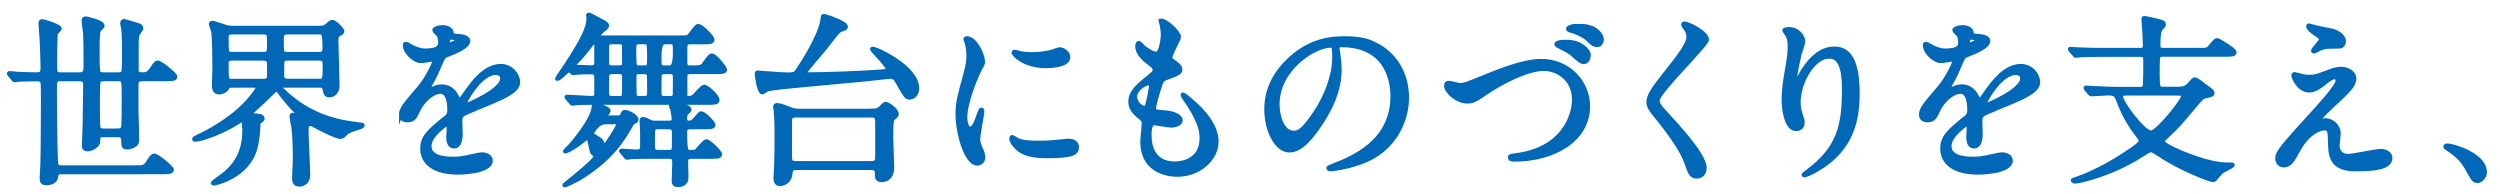
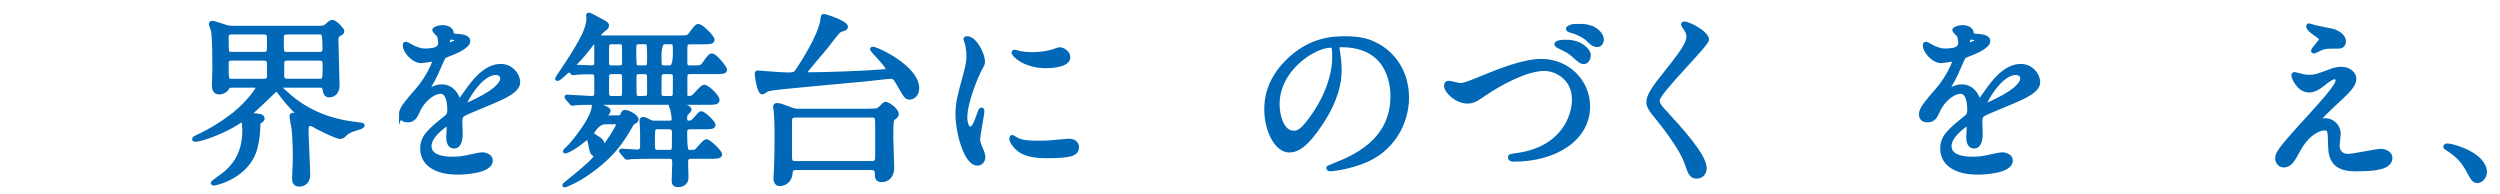
<svg xmlns="http://www.w3.org/2000/svg" id="b" width="516" height="40" viewBox="0 0 516 40">
  <defs>
    <style>.d{fill:#0068b7;stroke:#0068b7;stroke-miterlimit:10;stroke-width:.81px;}.e{fill:none;}</style>
  </defs>
  <g id="c">
    <g>
-       <path class="d" d="m1.97,15.41c-.15-.15-.15-.19-.15-.23,0-.08.04-.11.11-.11.27,0,1.37.11,1.6.15,1.03.04,3.04.11,3.91.11,1.29,0,1.33-.46,1.33-1.44,0-.65-.11-4.71-.19-5.85-.04-.76-.23-2.77-.23-3.12,0-.46.11-.57.38-.57.19,0,3.61.99,3.61,1.56,0,.19-.68.76-.76.91-.19.46-.19,5.43-.19,6.5,0,1.6,0,2.01,1.1,2.01h3.91c1.18,0,1.25-.57,1.25-1.9,0-1.6,0-5.32-.11-6.72-.04-.38-.3-2.13-.3-2.47,0-.23.11-.46.42-.46.11,0,3.53.72,3.53,1.52,0,.15-.08.23-.65.8-.23.23-.27.65-.3,1.1-.08.53-.08,1.9-.08,4.1,0,1.44,0,3.53.27,3.8.23.23.72.23.95.23h3c.3,0,.87,0,1.06-.49.15-.34.15-3.12.15-3.76,0-1.37,0-4.07-.19-5.28-.04-.19-.19-.87-.19-1.03,0-.3.23-.46.46-.46.11,0,2.74.84,3.08.95.23.08.42.3.42.61,0,.23-.61.95-.68,1.14-.19.38-.27.76-.27,2.43v5.02c0,.87.49.87,1.29.87.46,0,1.1,0,1.79-1.1.68-1.06.95-1.33,1.29-1.33.57,0,3.61,2.47,3.61,2.93,0,.53-.76.53-2.01.53h-4.79c-1.03,0-1.22.38-1.22,1.33v4.98c0,.95.15,5.13.15,6,0,.72-.08,1.03-.72,1.41-.27.15-.8.38-1.37.38-.61,0-.8-.27-.8-.95,0-1.06,0-1.6-1.22-1.6h-2.85c-1.03,0-1.06.3-1.1,1.33-.04.99-1.56,1.6-2.2,1.6s-.76-.34-.76-.91c0-.65.15-3.53.15-4.1,0-.76.11-7.6.11-8.02,0-1.14-.19-1.44-1.18-1.44h-3.91c-1.14,0-1.14.27-1.14,2.66,0,2.58.08,13.94.3,14.89.15.53.46.61,1.06.61h15.31c1.48,0,1.9,0,2.58-1.1s.95-1.33,1.29-1.33c.57,0,3.61,2.47,3.61,2.93,0,.49-.76.53-2.01.53H12.73c-.99,0-1.06.38-1.14,1.03-.11.87-1.18,1.25-1.94,1.25-.68,0-1.06-.11-1.06-1.1,0-.46.15-2.55.15-3,.08-2.55.11-12.2.11-13.37,0-.57,0-3-.08-3.34-.19-.65-.76-.65-1.33-.65-1.6,0-3.15.08-3.61.08-.11.04-.68.11-.8.11s-.19-.08-.34-.27l-.72-.87Zm22.26,11.51c.46,0,1.03,0,1.18-.68.11-.53.11-5.28.11-6.19,0-3.65,0-3.69-1.25-3.69h-2.81c-.34,0-.87,0-1.1.46-.15.38-.15,4.07-.15,4.79,0,.76,0,4.45.15,4.83.19.49.76.49,1.1.49h2.77Z" />
      <path class="d" d="m58.3,17.66c-.3,0-.42.08-.42.27,0,.23.08.34.87,1.06,2.51,2.36,6.88,5.59,14.1,6.5,1.94.23,2.01.27,2.01.38,0,.23-.38.34-.68.46-1.71.53-2.32.72-2.96,1.37-.46.46-.61.57-.99.57-.72,0-3.53-1.37-4.71-2.01-1.03-.57-1.14-.65-1.44-.65-.72,0-.8.46-.8,1.41,0,1.29.34,7.56.34,9,0,2.09-1.71,2.09-1.79,2.09-.99,0-1.14-.61-1.14-1.33,0-.53.15-3.23.15-3.84,0-1.1,0-4.56-.3-6.65-.04-.34-.38-1.9-.38-2.28,0-.27.11-.34.34-.34.15,0,.87.23,1.03.23s.19-.08.19-.15c0-.15-.38-.53-.57-.68-.87-.8-2.47-2.66-3.15-3.61-.38-.53-.65-.91-.91-.91s-.42.15-.53.27c-1.37,1.33-3.5,3.34-4.14,3.91-.15.15-.76.65-.76.76,0,.23.11.23.57.27,1.22.11,1.98.15,1.98.72,0,.11-.11.34-.49.57-.27.15-.38.23-.38.8-.04,1.33-.15,2.96-.61,4.71-1.6,5.97-8.36,7.33-8.51,7.33-.11,0-.34,0-.34-.15,0-.08,2.28-1.67,2.7-2.05,1.48-1.33,3.84-3.65,3.84-8.85,0-.49-.11-1.33-.11-1.56-.08-.27-.3-.42-.53-.42-.11,0-.72.42-.87.53-2.51,1.6-7.1,3.46-8.62,3.46-.11,0-.23,0-.23-.11,0-.19.19-.3.61-.49,2.74-1.25,5.24-2.81,7.6-4.64,2.74-2.17,4.86-5.02,4.86-5.43,0-.46-.46-.49-.68-.49h-4.29c-.99,0-1.03.08-1.37.65-.27.42-.99.76-1.56.76-1.06,0-1.1-1.1-1.1-1.48,0-.49.11-3.04.11-3.61,0-1.71-.04-6.27-.27-7.6-.04-.23-.46-1.22-.46-1.48,0-.19.19-.23.3-.23.42,0,2.36.72,2.81.84.65.19,1.14.19,1.56.19h16.98c1.6,0,1.79,0,2.28-.46.65-.57.84-.76,1.18-.76.53,0,2.05,1.6,2.05,1.9s-.11.38-.76.72c-.46.27-.46.8-.46,1.37,0,1.33.23,7.71.23,9.19,0,1.33-.87,2.01-1.71,2.01-.76,0-.84-.53-.99-1.29-.11-.65-.53-.72-.91-.72h-7.75Zm-3.84-6.54c1.06,0,1.06-.27,1.06-2.7,0-1.18,0-1.71-1.1-1.71h-6.57c-1.06,0-1.06.57-1.06,1.06,0,3.19,0,3.34,1.03,3.34h6.65Zm.08,5.55c.99,0,.99-.76.99-1.14,0-.34,0-2.51-.04-2.62-.04-.57-.42-.8-1.06-.8h-6.65c-.99,0-.99.65-.99,1.03,0,3.5,0,3.53,1.14,3.53h6.61Zm11.47-5.55c.95,0,.95-.8.95-1.03,0-3.38-.15-3.38-1.22-3.38h-6.35c-1.22,0-1.22.46-1.22,1.6,0,2.51,0,2.81,1.06,2.81h6.76Zm0,5.55c.91,0,.99-.34.99-3,0-.99,0-1.56-1.06-1.56h-6.65c-1.03,0-1.03.61-1.03,1.25v2.39c0,.65.49.91,1.1.91h6.65Z" />
      <path class="d" d="m82.74,23.62c0-1.14,1.06-2.36,3.65-5.36,1.71-1.98,3.23-5.13,3.23-5.66,0-.23-.27-.27-.42-.27-.38,0-1.94.3-2.28.3-1.44,0-3.38-1.86-3.38-3.34,0-.11,0-.27.23-.27s1.22.61,1.44.72c.46.23,1.48.68,2.51.68,3.12,0,3.12-1.03,3.12-1.79,0-.23-.04-.84-.3-1.33-.11-.19-.91-.87-.91-1.1,0-.3.99-.61,1.67-.61.91,0,1.86.34,1.94,1.18.04.49.19.57,1.71.68.27,0,1.71.19,1.71.99,0,1.25-2.77,2.32-4.52,3-.57.23-.61.3-1.44,2.24-.91,2.09-1.06,2.39-2.05,4.1-.19.34-.27.46-.27.61,0,.08.04.15.15.15s.84-.27,1.18-.42c.42-.19.91-.3,1.48-.3.49,0,2.24.08,3.23,2.32.27.65.3.72.38.72.11,0,1.37-1.75,1.56-2.05,1.25-1.75,3.72-5.21,7.03-5.21,2.09,0,3.57,1.79,3.57,3.38,0,1.79-3,3.04-5.36,4.07-.95.42-5.24,2.13-5.93,2.55-.61.38-.65.8-.65,1.6,0,.34.08,1.94.08,2.28,0,.61,0,2.77-1.41,2.77-1.03,0-1.18-1.25-1.18-1.94,0-.38.11-2.2.11-2.24,0-.15,0-.46-.27-.46-.3,0-3.69,2.36-3.69,4.52,0,2.62,3.8,2.62,4.9,2.62.95,0,1.67-.08,2.43-.23.53-.08,2.96-.68,3.46-.68.8,0,1.86.38,1.86,1.29,0,2.36-5.89,2.51-6.8,2.51-4.83,0-7.37-1.98-7.37-4.98,0-2.43,1.44-3.65,5.02-6.53.38-.3.57-.76.57-1.33,0-1.71-.3-3.84-1.82-3.84s-3.69,1.75-4.67,4.03c-.42.95-.84,1.86-2.05,1.86-.72,0-1.44-.23-1.44-1.25Zm9.69-14.36c.08,0,1.9-.49,1.9-.91,0-.49-.95-.57-1.29-.57-.53,0-.68,1.06-.68,1.22s0,.27.08.27Zm3.46,12.31c0,.08.04.19.15.19s7.6-3.04,7.6-5.55c0-.95-.84-1.14-1.33-1.14-3.15,0-6.42,5.89-6.42,6.5Z" />
      <path class="d" d="m117.06,20.28q-.15-.19-.15-.23c0-.11.08-.11.11-.11.76,0,4.33.27,5.13.27.72,0,.91-.42.91-.84v-3.15c0-.8,0-1.29-1.06-1.29s-2.58.04-2.89.08c-.11,0-.68.11-.8.11-.15,0-.19-.08-.46-.38-.11-.15-.23-.19-.34-.19-.3,0-.42.11-1.41,1.03-.53.46-.84.72-1.06.72-.08,0-.08-.04-.08-.08,0-.08,1.44-2.13,1.71-2.55,3.53-5.4,4.79-7.86,4.79-9.99,0-.08-.11-.42-.11-.49,0-.11.08-.19.19-.19.27,0,2.09,1.06,2.47,1.25.95.49,1.29.68,1.29,1.03,0,.27-.15.46-.68.84-.57.42-1.1,1.06-1.1,1.33s.23.27.46.27h16.11c1.75,0,1.94,0,2.39-.61,1.18-1.56,1.29-1.75,1.67-1.75.68,0,2.93,2.32,2.93,2.85s-.76.53-2.01.53h-2.58c-.3,0-.87,0-.99.65-.04.11-.04,1.98-.04,3s0,1.52.87,1.52c2.2,0,2.47,0,2.93-.65,1.18-1.63,1.33-1.82,1.71-1.82.65,0,2.7,2.55,2.7,2.96,0,.49-.8.49-2.01.49h-5.13c-.87,0-1.06.27-1.06,1.14v3.46c0,.34.04.72.68.72.23,0,.72-.04,1.06-.34.34-.27,1.67-1.98,2.13-1.98.61,0,2.77,1.94,2.77,2.77,0,.57-.72.57-2.05.57h-23.56c-1.56,0-3.12.04-3.53.08-.11,0-.68.11-.84.11-.11,0-.19-.11-.3-.27l-.76-.87Zm10.37,3.95c.38,0,.84,0,1.1-.72.08-.23.19-.42.46-.42.72,0,2.39.95,2.39,1.52,0,.11-.04.34-.19.42-.61.3-.65.3-.95.87-1.67,2.89-3.88,6.76-10.56,10.9-.23.11-3.23,1.79-3.23,1.41,0-.11,6.46-5.05,6.46-5.93,0-.11-.08-.3-.19-.38-.46-.3-.53-.38-.68-1.06-.46-2.2-.53-2.47-.76-2.47-.11,0-1.06.76-1.1.8-2.32,1.86-3.61,2.2-3.61,2.09s.76-.84.95-.99c.38-.38,4.9-5.58,5.02-8.32.04-.49.04-.57.19-.57.11,0,.91.34,1.37.53,1.37.61,1.52.65,1.52,1.03,0,.15-.61.84-.61,1.03,0,.27.3.27.65.27h1.79Zm-4.37-14.97c0-.19-.04-.46-.3-.49-.3-.08-.49.15-.65.34-1.14,1.52-2.32,2.93-3.15,3.72-.53.49-.61.53-.61.72,0,.23.08.19.8.23.42,0,2.51.11,3,.11.91,0,.91-.61.91-.99v-3.65Zm1.79,16c-1.6,0-2.7,2.24-2.7,2.28,0,.34,1.52,1.1,1.75,1.33.27.27.49.65.53,1.1,0,.08,0,.34.19.34.3,0,2.96-4.1,2.96-4.64,0-.42-.46-.42-.72-.42h-2.01Zm1.52-16.53c-.3,0-.8,0-.99.42-.08.27-.08,2.13-.08,3.19,0,1.18,0,1.56,1.06,1.56h1.41c.84,0,1.03-.27,1.03-1.1,0-.61,0-3.27-.04-3.46-.08-.57-.49-.61-.99-.61h-1.41Zm-.04,6.16c-.46,0-.84.08-.99.65-.04.19-.04,2.89-.04,3.46,0,.8.11,1.22,1.03,1.22h1.48c.27,0,.76,0,.91-.42.11-.27.08-3.12.08-3.69,0-.8-.11-1.22-.99-1.22h-1.48Zm2.01,16.53q-.19-.19-.19-.23c0-.08.08-.11.15-.11.46,0,2.66.19,3.19.19.38,0,1.03-.08,1.03-1.06v-3c0-.3-.11-1.94-.11-2.32,0-.27.08-.34.3-.34.34,0,.61.11,1.25.46.46.23.65.3,1.18.3h2.81c.53,0,1.1,0,1.1-.8,0-.27-.19-1.33-.3-1.94-.04-.11-.3-.68-.3-.8s.08-.27.27-.27c.34,0,3.61.27,3.61,1.14,0,.19-.72.8-.8.95-.11.3-.11.91-.11.95,0,.68.46.76.8.76.42,0,.72-.11,1.18-.65,1.03-1.18,1.14-1.29,1.33-1.29.53,0,2.55,1.94,2.55,2.43s-.8.49-2.01.49h-2.81c-.65,0-1.03.23-1.03.99,0,4.07.27,4.07.91,4.07.91,0,.99,0,1.25-.11.38-.19,1.75-2.09,2.2-2.09.57,0,2.85,2.2,2.85,2.74,0,.49-.84.49-2.01.49h-3.95c-.3,0-1.06,0-1.06.99,0,.19.08,2.89.08,3.23,0,1.56-1.41,1.63-1.75,1.63-.91,0-.91-.57-.91-.99,0-.46.11-2.81.11-3.34,0-1.06,0-1.52-1.14-1.52h-3.8c-1.63,0-3.34.04-3.99.08-.11.04-.68.11-.8.11-.15,0-.23-.11-.34-.27l-.72-.87Zm4.6-17.52c1.03,0,1.03-.27,1.03-2.09,0-.46,0-2.62-.19-2.81-.23-.27-.57-.27-.84-.27h-.99c-1.03,0-1.03.27-1.03,2.05,0,.46,0,2.62.19,2.85.23.27.57.27.84.27h.99Zm0,6.31c.99,0,1.03-.49,1.03-1.14,0-1.18,0-3.34-.04-3.53-.11-.53-.53-.65-.99-.65h-.99c-.99,0-.99.53-.99,1.18,0,.53,0,3.46.08,3.69.15.46.68.46.91.46h.99Zm5.09,11.13c.3,0,.57.04.87-.27.23-.23.19-.61.19-3.8,0-.68-.34-.99-1.06-.99h-2.2c-1.06,0-1.06.04-1.06,3.31,0,1.25,0,1.75,1.06,1.75h2.2Zm-.91-22.61q-.99,0-.99,3.04c0,1.9,0,2.13.99,2.13h1.18q.99,0,.99-3.04c0-1.94,0-2.13-.99-2.13h-1.18Zm0,6.16c-.46,0-.84.11-.95.65-.04.15-.04,3.12-.04,3.69,0,.65.19.99.99.99h1.18c.46,0,.84-.08.95-.61.04-.15.04-3.23.04-3.72,0-.61-.19-.99-.99-.99h-1.18Z" />
      <path class="d" d="m179.98,10.13c0-.08.04-.08.11-.08,1.03,0,9.23,3.95,9.23,8.13,0,1.67-1.22,1.98-1.56,1.98-.72,0-.87-.3-2.47-3.12-.61-1.06-.91-1.18-1.44-1.18-.49,0-4.64.49-5.51.57-16.76,1.56-19.3,1.75-20.14,2.13-.11.08-.68.53-.84.53-.72,0-1.18-3.5-1.18-3.84,0-.3.11-.3.34-.3.15,0,.99.11,1.18.11,2.43.19,4.33.3,4.94.3,1.33,0,1.56-.11,2.2-1.18.27-.38,4.56-6.84,4.9-10.18.08-.65.08-.72.27-.72.3,0,4.6,1.37,4.6,2.24,0,.15-.08.27-.23.38-.15.08-.95.3-1.1.42-.42.23-1.86,2.17-2.77,3.34-.65.84-4.37,5.05-4.37,5.36s.76.3.84.3c3.8,0,10.9-.27,14.86-.57,1.18-.08,1.29-.11,1.37-.27.38-.72-3.23-3.95-3.23-4.37Zm.11,12.69c.72,0,1.14-.04,1.6-.49.8-.8.87-.91,1.14-.91.46,0,2.28,1.29,2.28,2.13,0,.3-.27.53-.57.76-.46.34-.57.46-.57,4.22,0,.84.19,5.05.19,6,0,2.66-1.98,2.66-2.13,2.66-1.06,0-1.06-.57-1.06-1.44,0-1.06-.8-1.06-1.14-1.06h-15.46c-.87,0-1.14.3-1.18.99-.08,1.67-1.33,2.32-2.2,2.32-.27,0-.95,0-.95-1.33,0-.15.04-.57.08-1.1.15-2.32.15-7.33.15-7.9,0-2.09-.04-3.27-.15-4.6,0-.15-.15-.91-.15-1.1,0-.23.23-.3.49-.3.49,0,1.22.3,2.85.91.72.27,1.25.27,1.67.27h15.12Zm-15.81,1.03c-1.18,0-1.22.53-1.22,1.52v6.27c0,1.56,0,2.01,1.18,2.01h15.62c1.14,0,1.18-.53,1.18-1.52v-6.27c0-1.6,0-2.01-1.18-2.01h-15.58Z" />
      <path class="d" d="m200.23,26.51c.65,0,.99-.61,1.82-2.96.23-.65.34-.95.53-.95s.19.38.19.46c0,.42-.87,4.86-.87,5.78,0,.65.53,1.79.61,1.98.27.53.46,1.18.46,1.67,0,.76-.61,1.29-1.25,1.29-2.36,0-4.1-6.46-4.1-10.11,0-2.43.3-3.53,1.6-8.28.65-2.32.65-3.27.65-3.95,0-1.22-.23-2.24-.38-2.7-.04-.11-.23-.57-.23-.68s.15-.19.3-.19c1.75,0,3.34,3.46,3.34,4.83,0,.42,0,.46-.72,1.75-.42.8-2.93,6.38-2.93,9.8,0,1.14.38,2.28.99,2.28Zm22.07,3.8c0,1.48-1.14,1.94-6.46,1.94-3.72,0-5.13-.95-5.93-1.71-.19-.19-1.18-1.18-1.18-1.9,0-.08,0-.38.19-.38.15,0,.76.46.91.53,1.1.57,2.66.65,4.07.65.99,0,2.36,0,3.31-.11.53-.04,3.19-.3,3.34-.3,1.44,0,1.75.84,1.75,1.29Zm-1.79-18.5c0,1.86-4.22,1.86-4.67,1.86-4.29,0-6.65-2.32-6.65-2.81,0-.08.04-.19.27-.19.11,0,.57.15,1.06.27.87.19,1.9.23,2.58.23,1.86,0,3.65-.38,4.18-.57,1.14-.42,1.25-.46,1.63-.42.68.11,1.6.76,1.6,1.63Z" />
-       <path class="d" d="m243.37,7.66c0,.34-1.79,3.53-1.79,4.18,0,.27.19.53.68.87.91.65,1.37,1.06,1.37,1.63,0,.61-.42.91-2.81,1.75-1.03.34-1.1.61-1.82,3-.23.8-.8,2.62-.8,3.31,0,.61.15.61,2.81.84.91.08,2.7.65,2.7,1.6,0,.68-1.03,1.1-1.98,1.1-.57,0-3.31-.49-3.5-.49-.95,0-.95,1.79-.95,2.62.04,1.71.49,5.66,5.24,5.66,1.6,0,5.47-.68,5.47-5.17,0-1.63-.34-3.8-3.76-8.59-.11-.15-.15-.27-.15-.38,0-.34.84.38.95.46,4.37,3.53,6.08,6.54,6.08,9.19,0,3.61-3.65,6.84-8.09,6.84-.72,0-7.26,0-7.26-6.88,0-.61.3-3.19.3-3.72,0-.46-.08-.72-.72-1.22-1.37-1.03-2.05-2.05-2.05-3.23s.42-2.39,2.81-4.33c1.98-1.6,2.2-1.75,2.2-2.28,0-.49-.19-.65-1.03-1.29-1.1-.87-2.55-2.01-2.55-3.61,0-.27.08-.68.34-.68.19,0,.84.8.99.91,1.03.84,2.13,1.33,2.58,1.33,1.06,0,1.37-3.38,1.37-3.91,0-.76-.19-2.01-.38-2.55-.08-.15-.08-.27-.08-.38,1.14-.11,3.8,2.39,3.8,3.42Zm-6.31,9.57c-.87,0-2.77,1.29-2.77,2.74,0,1.14,1.18,2.28,1.94,2.28.15,0,.34-.11.42-.3.34-.65.91-3.88.91-4.07,0-.3,0-.65-.49-.65Z" />
      <path class="d" d="m276.05,9.87c0,.11.08.27.08.42.15,1.22.38,2.43.38,4.1,0,2.55-.57,6.08-3.91,11.13-3.04,4.64-4.98,5.55-6.5,5.55-2.51,0-4.75-3.91-4.75-8.55,0-2.01.42-5.85,4.22-9.69,4.83-4.94,9.92-4.94,12.12-4.94,3.46,0,5.05.68,6.12,1.22,4.1,2.01,6.61,6.08,6.61,11.06s-2.85,11.02-9.57,13.37c-3.23,1.14-5.74,1.41-6.31,1.41-.15,0-.38-.04-.38-.27,0-.11.08-.15,1.03-.53,3.95-1.56,12.2-4.83,12.2-14.29,0-1.48-.15-10.52-10.52-10.52-.76,0-.8.3-.8.53Zm-12.35,11.66c0,2.47.99,5.85,3.31,5.85,1.1,0,2.01-.46,4.64-4.41,2.01-3.08,3.72-7.29,3.72-11.06,0-2.28-.15-2.47-.65-2.47-3.61,0-11.02,4.9-11.02,12.08Z" />
      <path class="d" d="m298.45,17.69c0-.42.23-.61.57-.61.38,0,1.98.46,2.32.46.95,0,1.44-.23,6.12-2.13,1.82-.72,7.03-2.85,10.64-2.85,5.58,0,9.69,4.33,9.69,9.38,0,6.92-7.07,11.02-15.24,11.02-.34,0-.91,0-.91-.49,0-.3.15-.3,1.56-.49,9.38-1.33,11.66-8.02,11.66-11.4,0-4.41-3.57-6.34-6.15-6.34-3.61,0-9.04,2.89-12.35,5.17-1.9,1.33-2.47,1.56-3.5,1.56-2.28,0-4.41-2.17-4.41-3.27Zm24.92-9.08c2.93,0,4.56,1.86,4.56,2.7,0,.99-.49,1.52-1.06,1.52-.38,0-.65-.11-2.05-1.37-.84-.76-1.14-.91-2.96-1.82-.23-.11-.65-.34-.65-.49s.27-.34.57-.42c.61-.11,1.25-.11,1.6-.11Zm4.83-2.96c1.6.49,2.43,1.71,2.43,2.51,0,.57-.34,1.14-.91,1.14-.84,0-1.14-.34-2.05-1.22-.65-.65-2.24-1.44-3.53-1.75-.38-.11-.53-.27-.53-.38,0-.34,1.1-.61,1.37-.61,2.09,0,2.32,0,3.23.3Z" />
      <path class="d" d="m347.67,4.85c.91,0,4.67,1.94,4.67,3.34,0,1.03-10.18,10.87-10.18,12.5,0,.65.3,1.22,1.14,2.09,3.38,3.69,8.55,9.27,8.55,11.89,0,1.25-.84,1.79-1.63,1.79-1.18,0-1.41-.72-2.2-2.96-1.18-3.34-5.32-8.4-6.31-9.61-1.18-1.44-1.48-2.01-1.48-2.81,0-1.03.49-2.17,3.08-5.4,3.76-4.71,5.17-6.69,5.17-8.09,0-.8-.34-1.37-.95-2.2-.11-.19-.19-.34-.11-.46.04-.08.15-.08.27-.08Z" />
-       <path class="d" d="m377.52,11.69c-3.23,0-6.27,5.32-6.27,9.35,0,1.22.19,1.9.49,2.81.27.72.34,1.03.34,1.44,0,1.25-1.03,1.37-1.37,1.37-1.75,0-2.58-3.15-2.58-6.16,0-1.94.3-3.95.68-6.04.53-3.12.57-3.95.57-4.86,0-1.33-.23-1.9-.49-2.36-.08-.15-.65-.91-.65-.99s.46-.27,1.03-.27c1.75,0,2.93,1.52,2.93,2.55,0,.46-.68,2.39-.8,2.81-.08.3-.84,3.76-.84,4.71,0,.11,0,.53.3.53.19,0,.42-.46.68-.95.42-.84,3-5.62,6.99-5.62,2.36,0,4.9,1.25,4.9,9.23,0,5.36-1.06,11.44-8.28,15.73-1.52.91-2.58,1.25-2.74,1.25-.08,0-.15-.04-.15-.11,0-.11.08-.19.95-.84,6.23-4.71,7.37-9.12,7.37-16.87,0-4.18-.76-6.72-3.08-6.72Z" />
      <path class="d" d="m396.47,23.62c0-1.14,1.06-2.36,3.65-5.36,1.71-1.98,3.23-5.13,3.23-5.66,0-.23-.27-.27-.42-.27-.38,0-1.94.3-2.28.3-1.44,0-3.38-1.86-3.38-3.34,0-.11,0-.27.23-.27s1.22.61,1.44.72c.46.23,1.48.68,2.51.68,3.12,0,3.12-1.03,3.12-1.79,0-.23-.04-.84-.3-1.33-.11-.19-.91-.87-.91-1.1,0-.3.99-.61,1.67-.61.91,0,1.86.34,1.94,1.18.04.49.19.57,1.71.68.27,0,1.71.19,1.71.99,0,1.25-2.77,2.32-4.52,3-.57.23-.61.3-1.44,2.24-.91,2.09-1.06,2.39-2.05,4.1-.19.34-.27.46-.27.61,0,.08.04.15.15.15s.84-.27,1.18-.42c.42-.19.91-.3,1.48-.3.49,0,2.24.08,3.23,2.32.27.65.3.72.38.72.11,0,1.37-1.75,1.56-2.05,1.25-1.75,3.72-5.21,7.03-5.21,2.09,0,3.57,1.79,3.57,3.38,0,1.79-3,3.04-5.36,4.07-.95.42-5.24,2.13-5.93,2.55-.61.38-.65.8-.65,1.6,0,.34.08,1.94.08,2.28,0,.61,0,2.77-1.41,2.77-1.03,0-1.18-1.25-1.18-1.94,0-.38.11-2.2.11-2.24,0-.15,0-.46-.27-.46-.3,0-3.69,2.36-3.69,4.52,0,2.62,3.8,2.62,4.9,2.62.95,0,1.67-.08,2.43-.23.53-.08,2.96-.68,3.46-.68.8,0,1.86.38,1.86,1.29,0,2.36-5.89,2.51-6.8,2.51-4.83,0-7.37-1.98-7.37-4.98,0-2.43,1.44-3.65,5.01-6.53.38-.3.57-.76.57-1.33,0-1.71-.3-3.84-1.82-3.84s-3.69,1.75-4.67,4.03c-.42.95-.84,1.86-2.05,1.86-.72,0-1.44-.23-1.44-1.25Zm9.69-14.36c.08,0,1.9-.49,1.9-.91,0-.49-.95-.57-1.29-.57-.53,0-.68,1.06-.68,1.22s0,.27.08.27Zm3.46,12.31c0,.08.04.19.15.19s7.6-3.04,7.6-5.55c0-.95-.84-1.14-1.33-1.14-3.15,0-6.42,5.89-6.42,6.5Z" />
-       <path class="d" d="m430.58,18.41q-.15-.19-.15-.27c0-.08.04-.08.11-.08.19,0,.99.08,1.18.08,3.42.15,3.8.19,5.09.19h4.79c.38,0,.84,0,1.03-.42.15-.23.15-4.6.15-5.36,0-.91-.15-1.22-1.1-1.22h-7.64c-3.34,0-4.45.08-4.79.11-.15,0-.68.08-.8.08-.15,0-.23-.08-.34-.27l-.76-.87c-.11-.15-.15-.19-.15-.23,0-.08.04-.08.15-.08.27,0,1.41.11,1.67.11,1.86.08,3.42.11,5.21.11h7.37c.53,0,1.1,0,1.1-.91s-.19-4.18-.27-5.05c0-.04-.04-.34-.04-.42,0-.11.08-.23.19-.23.15,0,2.36.46,3.57.84.23.04.49.19.49.57,0,.19-.27.46-.53.72-.38.38-.61,1.18-.61,3.57,0,.91.61.91,1.18.91h7.03c1.71,0,1.9,0,2.43-.61,1.06-1.29,1.18-1.41,1.52-1.41.27,0,3.57,2.01,3.57,2.51,0,.46-.42.53-1.94.53h-12.73c-.53,0-.84,0-1.06.38-.15.3-.15,3-.15,3.5,0,3,.15,3.12,1.14,3.12h3.23c1.33,0,1.86-.61,2.05-.8.91-1.03.99-1.14,1.25-1.14.34,0,1.48.87,3.31,2.28.11.08.34.27.34.57,0,.34-.15.38-1.48.68-.65.15-.76.3-2.13,1.9-2.66,3.19-3.84,4.56-5.62,6.16-.46.42-.99.91-.99,1.14,0,.57.84.99,2.39,1.75,1.41.68,7.07,3.08,10.64,3.08,1.22,0,1.37,0,1.37.15,0,.27-2.09,1.14-2.43,1.48-.19.19-1.06,1.25-1.25,1.44-.11.11-.27.19-.42.19-.57,0-6.88-2.39-11.09-5.28-.65-.42-1.29-.87-1.67-.87s-.53.08-1.94.99c-6.57,4.18-13.18,5.47-13.72,5.47-.42,0-.53-.23-.53-.3s.27-.15.76-.3c4.25-1.48,7.9-3.65,11.59-6.16,1.06-.76,1.67-1.22,1.67-1.75,0-.27-.15-.46-1.33-1.98-.38-.53-1.94-2.62-3.42-6.57-.42-1.14-1.03-1.14-1.98-1.14-.53,0-2.93.19-3.46.19-.11,0-.19-.08-.34-.23l-.72-.87Zm8.17.91c-.34,0-.95,0-.95.65,0,1.14,4.56,7.37,6.16,7.37,1.33,0,6.61-6.57,6.61-7.45,0-.57-.38-.57-1.37-.57h-10.45Z" />
      <path class="d" d="m481.65,14.46c.53-.19,1.1-.27,1.6-.27,1.52,0,2.7.95,2.7,2.09,0,1.37-1.44,2.7-4.41,5.43-.42.42-2.81,2.62-2.81,2.93,0,.15.19.23.38.23.08,0,.72-.08.84-.08,1.41,0,2.77,1.25,2.77,2.77,0,.38-.23,2.09-.23,2.47s.08,2.13,2.2,2.13c1.06,0,5.74-1.03,6.69-1.03,1.03,0,2.01.57,2.01,1.44,0,2.05-3.15,2.39-7.26,2.39-4.52,0-5.17-2.39-5.21-5.02-.08-3.08-.08-3.42-1.22-3.42-.76,0-3.27.68-5.36,4.56-1.06,1.94-1.67,3.08-2.96,3.08-.95,0-1.37-.87-1.37-1.37,0-1.03,0-1.44,6.23-8.24,3.27-3.61,6.23-6.84,6.23-7.94,0-.42-.23-.65-.65-.65-.53,0-1.6.8-2.13,1.25-.87.72-1.98,1.48-3.08,1.48-2.2,0-3.27-2.74-3.27-3.12,0-.15.08-.3.27-.3.11,0,.99.27,1.06.27.53.15,1.06.3,1.86.3,1.29,0,1.67-.11,5.09-1.41Zm-3.95-8.89c.57.15,3.23.65,3.72.76,1.25.34,2.39,1.22,2.39,2.24,0,.3-.23,1.06-1.06,1.06-2.66,0-2.74,0-3.65.34-.27.08-1.33.68-1.56.68-.08,0-.15-.08-.15-.19,0-.27,1.71-1.98,1.71-2.43,0-.23-.61-.61-1.41-1.18-1.18-.8-1.29-1.25-1.29-1.44,0-.11.08-.19.15-.19.11,0,.95.3,1.14.34Z" />
      <path class="d" d="m511.41,37.37c-.8,0-.95-.27-2.2-2.55-.76-1.33-1.75-2.66-3.99-4.07-.11-.08-.53-.34-.53-.46s.11-.27.42-.27c1.33,0,7.79,1.98,7.79,5.51,0,.91-.76,1.82-1.48,1.82Z" />
-       <rect class="e" width="516" height="40" />
    </g>
  </g>
</svg>